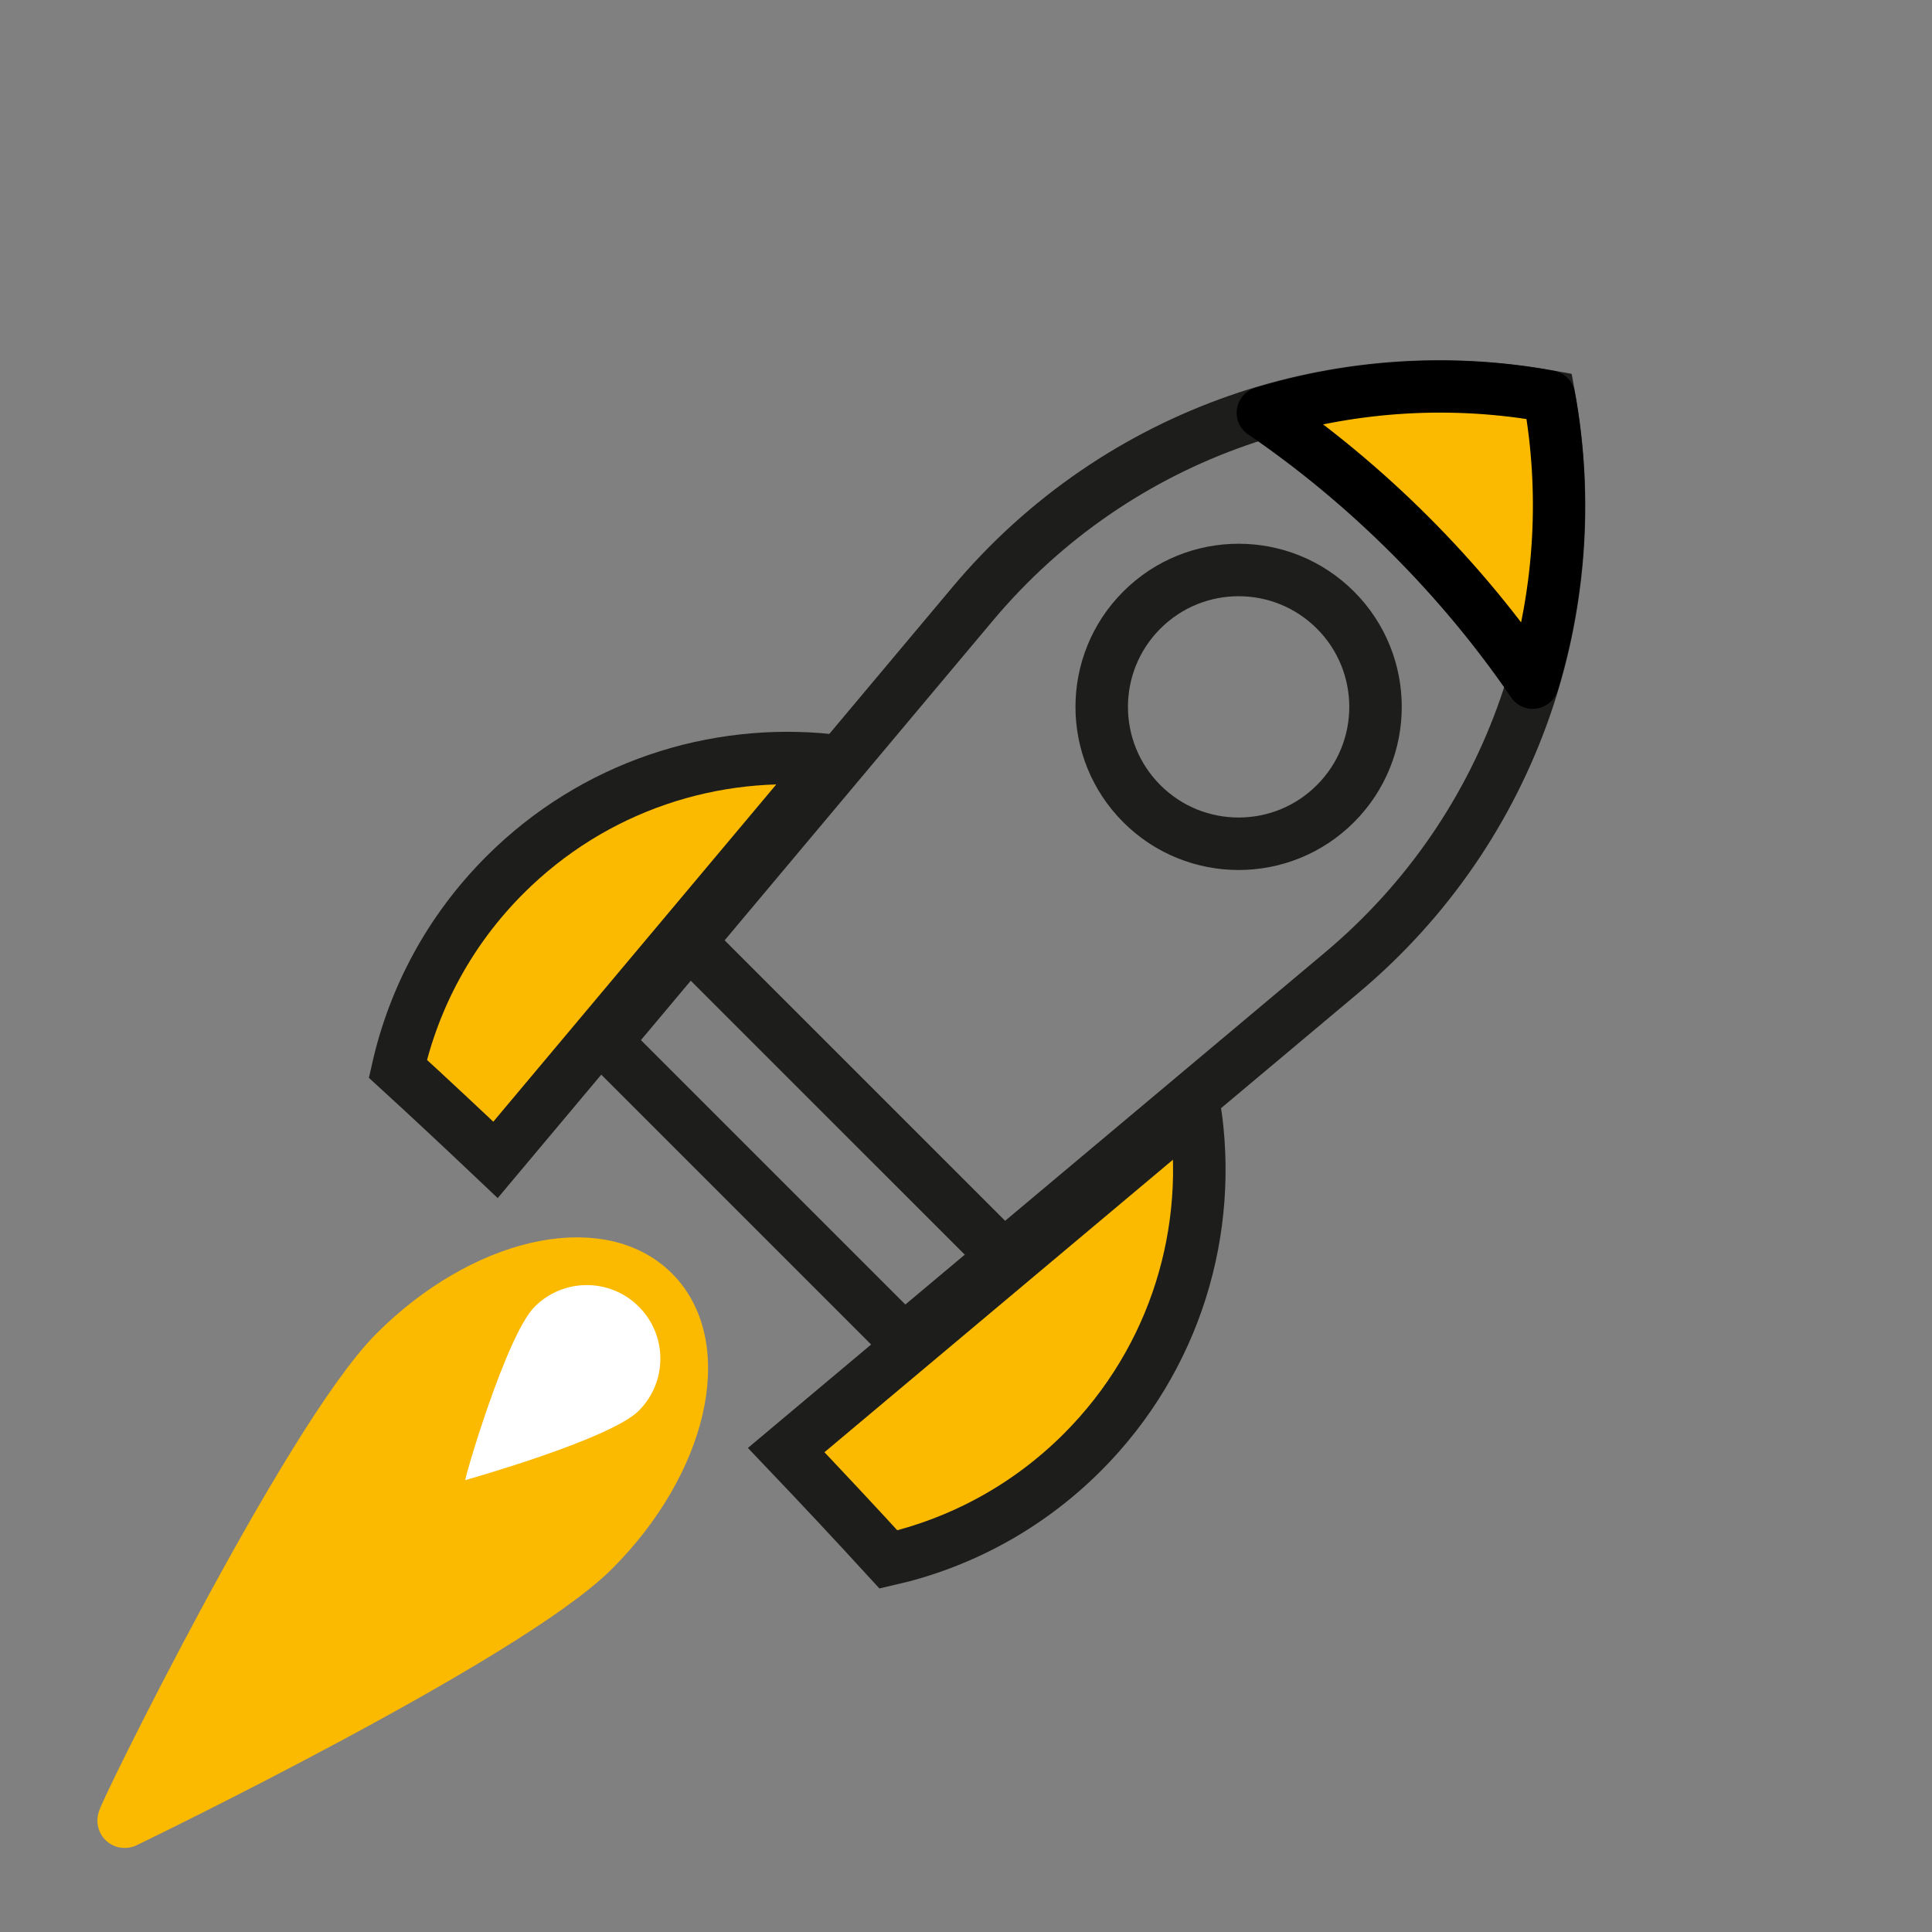
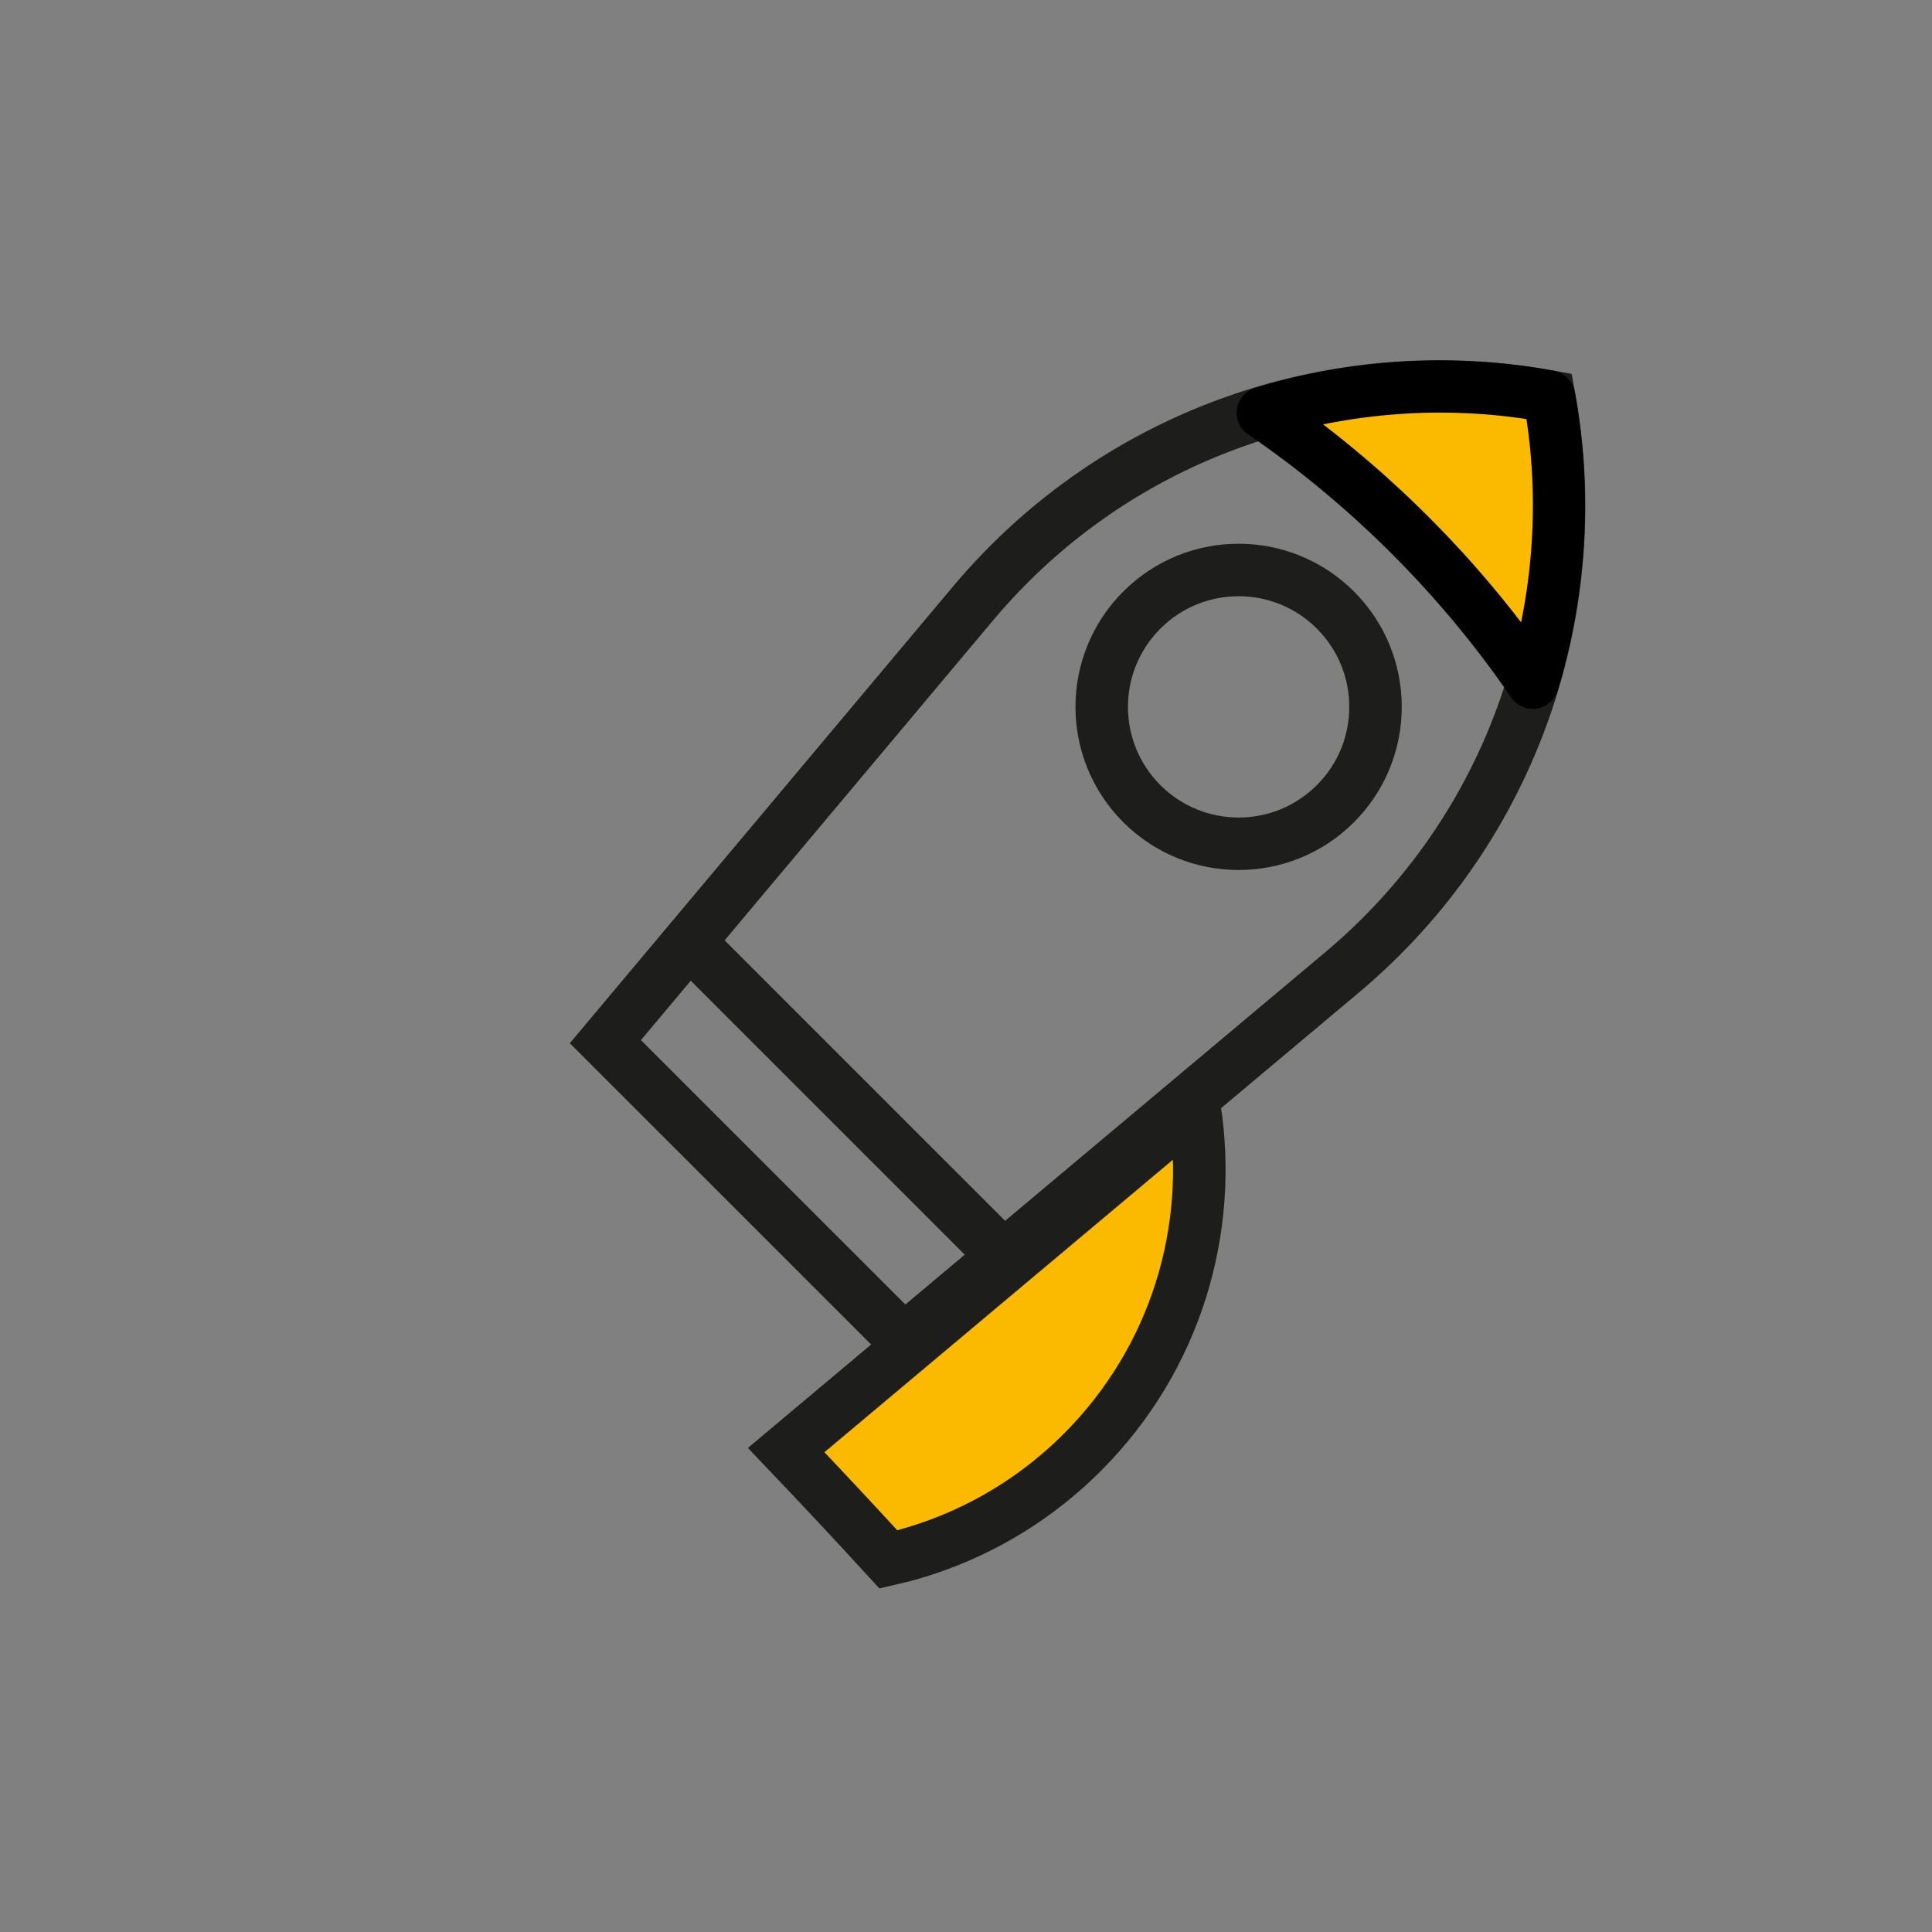
<svg xmlns="http://www.w3.org/2000/svg" xmlns:ns1="http://www.serif.com/" width="100%" height="100%" viewBox="0 0 417 417" version="1.1" xml:space="preserve" style="fill-rule:evenodd;clip-rule:evenodd;">
  <rect x="0" y="0" width="417" height="417" fill="#808080" stroke="none" />
  <g transform="matrix(1,0,0,1,-8465.47,-2288.01)">
    <g transform="matrix(0.966,0,0,1,3044.8,786.053)">
-       <rect id="Launch" x="5609.97" y="1501.45" width="431.217" height="416.526" style="fill:none;" />
      <clipPath id="_clip1">
        <rect id="Launch1" ns1:id="Launch" x="5609.97" y="1501.45" width="431.217" height="416.526" />
      </clipPath>
      <g clip-path="url(#_clip1)">
        <g id="Launch2" ns1:id="Launch" transform="matrix(4.312,0,0,4.165,3881.07,-1539.79)">
          <g transform="matrix(-0.58,-0.814,-0.814,0.58,418.453,776.425)">
-             <path d="M-9.563,-24.99C-5.537,-20.463 -3.52,-14.223 -4.6,-7.784C-5.271,-3.784 -7.05,-0.251 -9.563,2.565C-11.789,2.089 -14.059,1.631 -16.348,1.183L-9.563,-24.99Z" style="fill:rgb(251,185,0);fill-rule:nonzero;stroke:rgb(29,29,27);stroke-width:2.72px;" />
-           </g>
+             </g>
          <g transform="matrix(-0.766,0.643,0.643,0.766,452.913,814.867)">
            <path d="M-25.337,-14.2L2.282,-14.2C2.117,-11.586 1.977,-8.999 1.868,-6.452C-1.49,-4.726 -5.356,-3.893 -9.396,-4.245C-16.254,-4.846 -22.034,-8.724 -25.337,-14.2Z" style="fill:rgb(251,185,0);fill-rule:nonzero;stroke:rgb(29,29,27);stroke-width:2.72px;" />
          </g>
          <g transform="matrix(1,0,0,1,432.665,764.346)">
            <path d="M0,19.946L15.464,35.41L38.152,16.375C47.16,8.818 50.874,-2.699 48.902,-13.492C38.108,-15.464 26.591,-11.751 19.034,-2.743L0,19.946Z" style="fill:none;fill-rule:nonzero;stroke:rgb(29,29,27);stroke-width:2.72px;" />
          </g>
          <g transform="matrix(0.707,0.707,0.707,-0.707,474.272,757.823)">
            <path d="M0.231,-0.095C3.651,-0.095 6.966,-0.415 10.126,-1.009C7.755,3.408 4.368,7.228 0.231,10.087C-3.907,7.228 -7.295,3.409 -9.665,-1.009C-6.507,-0.415 -3.189,-0.095 0.231,-0.095" style="fill:rgb(251,185,0);fill-rule:nonzero;stroke:black;stroke-width:2.7px;stroke-linejoin:round;stroke-miterlimit:2;" />
          </g>
          <g transform="matrix(0.707,-0.707,-0.707,-0.707,472.572,766.943)">
            <ellipse cx="-5.017" cy="5.017" rx="7.095" ry="7.095" style="fill:none;stroke:rgb(29,29,27);stroke-width:2.72px;" />
          </g>
          <g transform="matrix(0.707,0.707,0.707,-0.707,445.149,775.075)">
            <path d="M-3.572,-8.624L20.82,-8.624" style="fill:none;fill-rule:nonzero;stroke:rgb(29,29,27);stroke-width:2.72px;" />
          </g>
          <g transform="matrix(0.444,-0.444,-0.444,-0.444,429.907,803.766)">
-             <path d="M-5.34,-10.074C-15.546,-10.076 -48.462,1.407 -48.462,1.407C-49.146,1.407 -15.548,12.893 -5.34,12.893C4.867,12.894 13.141,7.753 13.141,1.411C13.142,-4.932 4.867,-10.076 -5.34,-10.074Z" style="fill:rgb(251,185,0);fill-rule:nonzero;stroke:rgb(251,185,0);stroke-width:4.51px;" />
-           </g>
+             </g>
          <g transform="matrix(0.535,-0.535,-0.535,-0.535,434.411,800.264)">
-             <path d="M-2.96,-2.934C-5.743,-2.934 -14.72,2.106 -14.72,2.106C-14.906,2.106 -5.744,7.146 -2.96,7.147C-0.176,7.146 2.08,4.891 2.08,2.107C2.08,-0.678 -0.176,-2.934 -2.96,-2.934" style="fill:white;fill-rule:nonzero;" />
-           </g>
+             </g>
        </g>
      </g>
    </g>
  </g>
</svg>